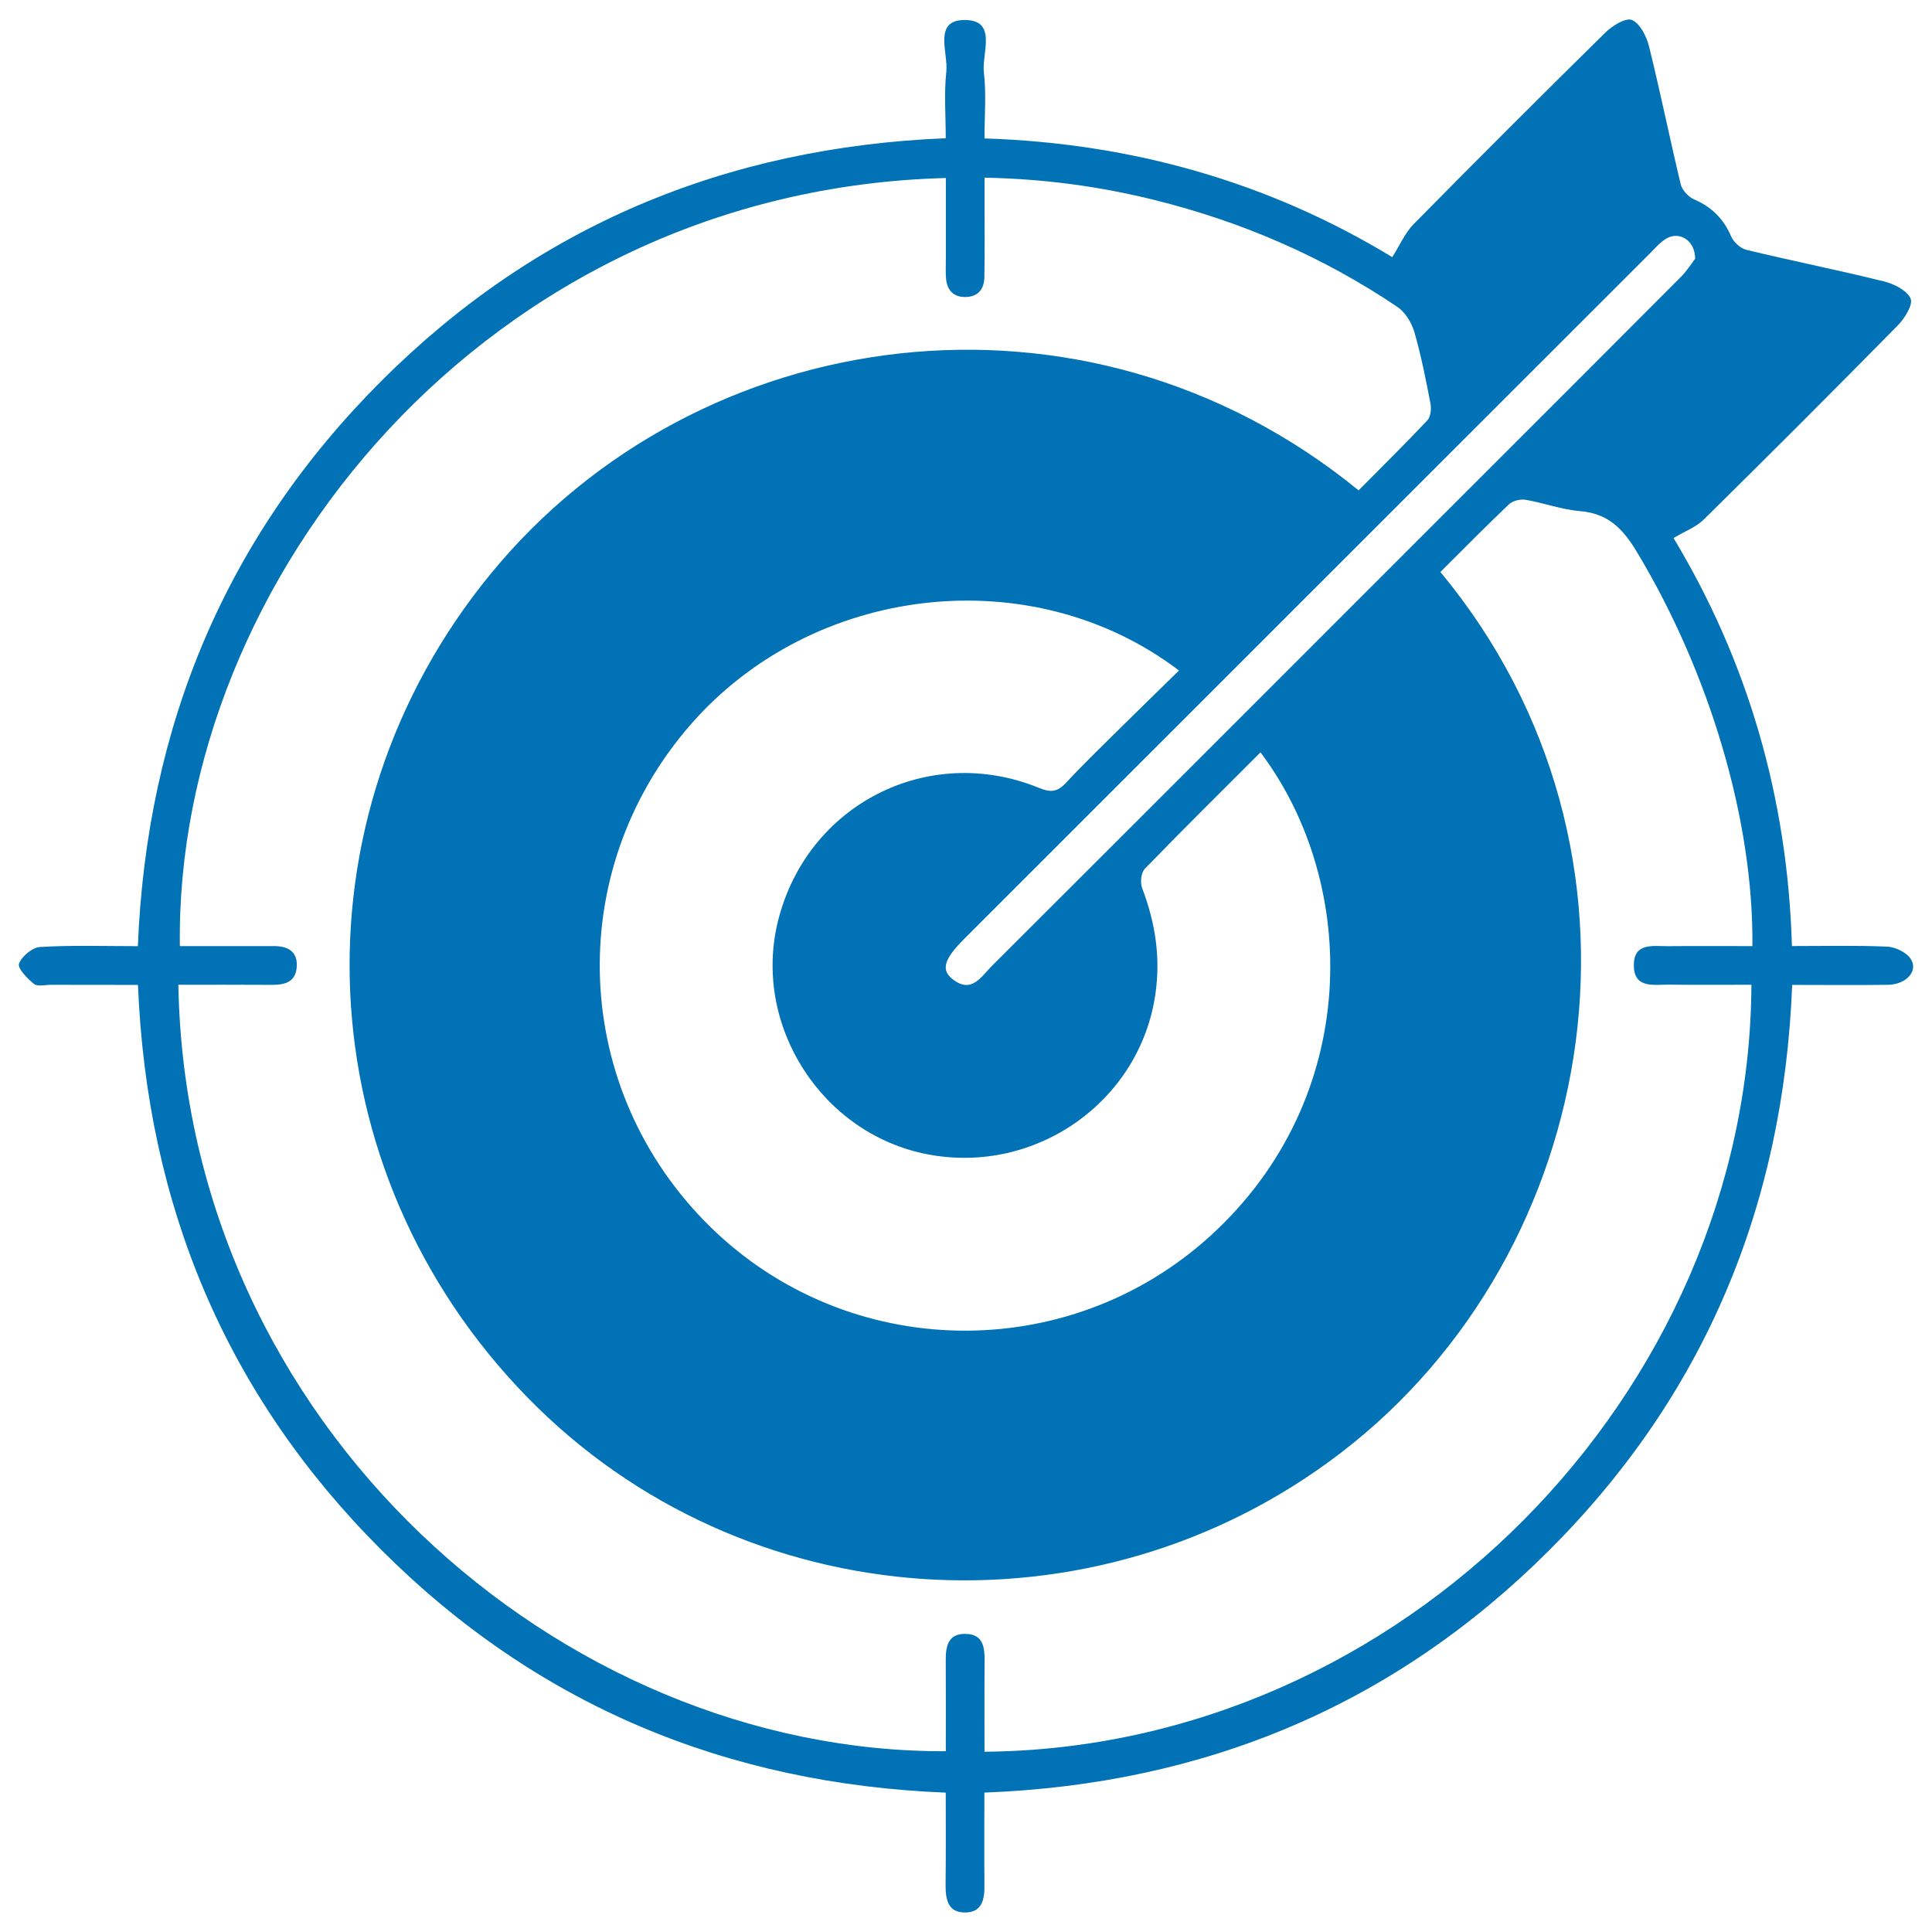
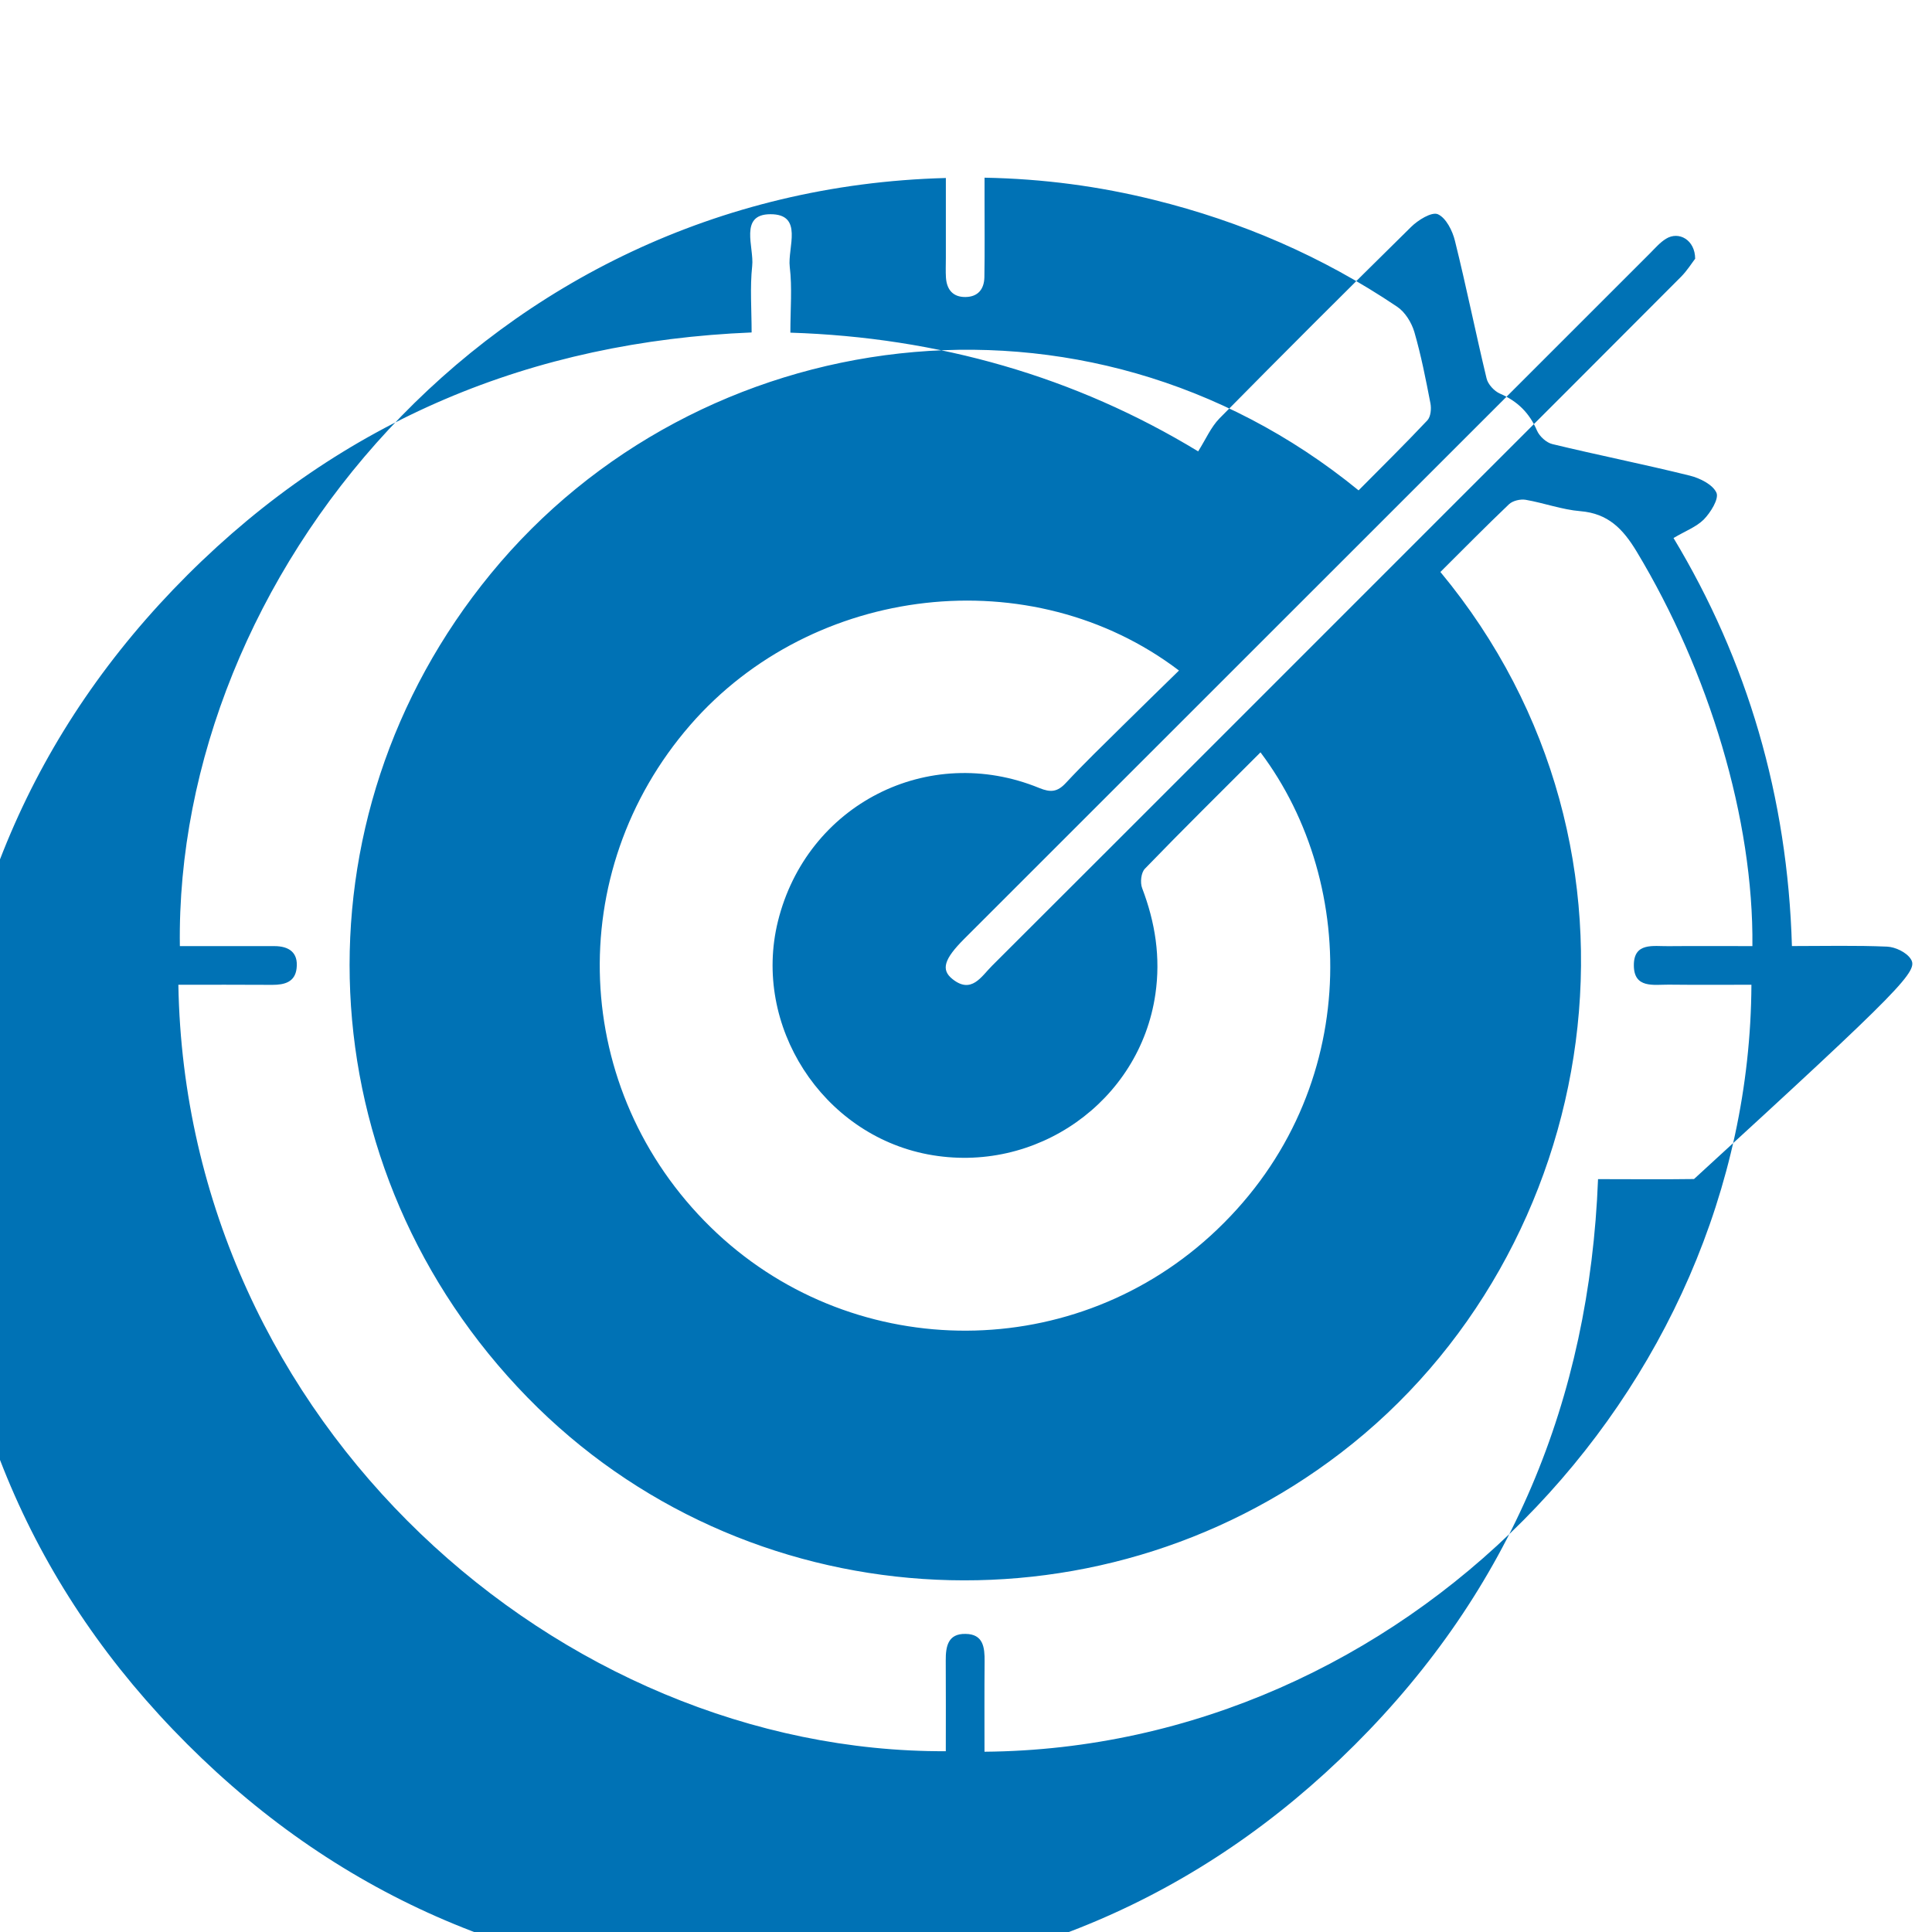
<svg xmlns="http://www.w3.org/2000/svg" version="1.1" id="Layer_1" x="0px" y="0px" width="37.5px" height="37.5px" viewBox="0 -3.667 37.5 37.5" enable-background="new 0 -3.667 37.5 37.5" xml:space="preserve">
-   <path fill="#0072B5" d="M37.085,14.943c-0.085-0.128-0.298-0.229-0.457-0.236c-0.606-0.026-1.217-0.011-1.847-0.011  c-0.083-2.895-0.867-5.545-2.298-7.92c0.229-0.136,0.438-0.213,0.585-0.357c1.266-1.247,2.521-2.503,3.768-3.77  c0.134-0.136,0.299-0.402,0.249-0.52c-0.07-0.16-0.323-0.286-0.518-0.334c-0.887-0.22-1.782-0.398-2.667-0.612  c-0.116-0.027-0.249-0.149-0.298-0.26c-0.146-0.342-0.378-0.573-0.72-0.72c-0.111-0.048-0.234-0.181-0.26-0.296  c-0.213-0.887-0.393-1.781-0.613-2.667c-0.047-0.197-0.174-0.449-0.333-0.519c-0.119-0.051-0.386,0.114-0.521,0.249  c-1.248,1.228-2.487,2.467-3.718,3.715c-0.166,0.17-0.266,0.407-0.413,0.639c-2.385-1.45-5.044-2.213-7.915-2.304  c0-0.457,0.037-0.872-0.012-1.278c-0.045-0.37,0.273-1.023-0.375-1.021c-0.615,0.001-0.314,0.641-0.354,1.003  c-0.045,0.418-0.011,0.846-0.011,1.292c-4.271,0.176-7.944,1.706-10.951,4.708c-3.016,3.012-4.557,6.694-4.73,10.974  c-0.652,0-1.277-0.021-1.898,0.016c-0.151,0.009-0.357,0.182-0.409,0.325c-0.031,0.089,0.162,0.289,0.291,0.392  c0.07,0.056,0.217,0.017,0.33,0.017c0.559,0.002,1.116,0.002,1.688,0.002c0.175,4.288,1.715,7.96,4.722,10.964  c3.012,3.012,6.696,4.544,10.957,4.714c0,0.625,0.004,1.199-0.003,1.774c-0.003,0.288,0.037,0.563,0.395,0.552  c0.327-0.01,0.363-0.274,0.359-0.548c-0.006-0.584-0.001-1.173-0.001-1.779c4.274-0.162,7.948-1.694,10.957-4.697  c3.02-3.013,4.555-6.696,4.722-10.98c0.642,0,1.252,0.007,1.863-0.002C37.005,15.441,37.241,15.174,37.085,14.943z M32.033,1.243  c0.096-0.097,0.188-0.204,0.303-0.275c0.25-0.156,0.566,0.022,0.567,0.387c-0.065,0.084-0.156,0.231-0.274,0.35  c-1.449,1.454-2.899,2.904-4.351,4.354c-3.007,3.006-6.012,6.016-9.021,9.018c-0.209,0.207-0.4,0.559-0.773,0.257  c-0.225-0.181-0.155-0.39,0.228-0.774C23.153,10.121,27.593,5.682,32.033,1.243z M18.008,18.739c2.101,0.4,4.117-1.028,4.418-3.11  c0.104-0.715-0.003-1.391-0.257-2.057c-0.042-0.108-0.021-0.303,0.054-0.378c0.729-0.754,1.477-1.491,2.243-2.258  c1.929,2.563,1.961,6.716-0.974,9.386c-2.771,2.52-7.033,2.438-9.698-0.169c-2.712-2.654-2.882-6.887-0.396-9.748  c2.378-2.735,6.628-3.229,9.486-1.057c-0.365,0.358-0.728,0.709-1.087,1.065c-0.374,0.37-0.753,0.735-1.11,1.118  c-0.162,0.174-0.293,0.188-0.515,0.097c-2.159-0.884-4.514,0.324-5.073,2.589C14.601,16.243,15.956,18.347,18.008,18.739z   M32.39,15.445c0.534,0.006,1.07,0.002,1.605,0.002c-0.039,7.924-6.789,14.82-14.886,14.887c0-0.583-0.003-1.169,0.002-1.753  c0.003-0.271-0.025-0.531-0.37-0.534c-0.342-0.007-0.386,0.243-0.384,0.519c0.004,0.586,0.001,1.173,0.001,1.758  C10.88,30.356,3.611,23.989,3.462,15.447c0.608,0,1.218-0.002,1.826,0.002c0.235,0,0.44-0.054,0.469-0.322  c0.035-0.305-0.146-0.43-0.433-0.43c-0.61,0-1.223,0-1.833,0C3.39,7.601,9.445,0.021,18.359-0.212c0,0.521,0,1.041,0,1.56  c0,0.126-0.006,0.251,0.002,0.375c0.016,0.233,0.137,0.378,0.379,0.375c0.245-0.003,0.363-0.155,0.367-0.387  c0.008-0.5,0.003-1,0.003-1.5c0-0.135,0-0.27,0-0.429c1.142,0.021,2.228,0.167,3.295,0.432c1.689,0.418,3.267,1.099,4.711,2.071  c0.156,0.103,0.281,0.307,0.336,0.49c0.132,0.456,0.223,0.922,0.313,1.388c0.02,0.104,0.006,0.26-0.061,0.33  c-0.437,0.464-0.89,0.91-1.334,1.358C21.049,1.505,13.54,2.572,9.526,7.469c-3.911,4.769-3.604,11.57,0.717,15.993  c4.192,4.289,11,4.735,15.777,1.075c5.101-3.904,6.426-11.692,1.938-17.102c0.441-0.439,0.88-0.884,1.331-1.314  c0.073-0.07,0.223-0.104,0.324-0.087c0.357,0.062,0.706,0.192,1.063,0.221C31.214,6.3,31.5,6.598,31.764,7.033  c1.409,2.336,2.275,5.207,2.25,7.664c-0.54,0-1.086-0.004-1.631,0.001c-0.29,0.004-0.674-0.08-0.67,0.375  C31.715,15.524,32.099,15.443,32.39,15.445z" />
+   <path fill="#0072B5" d="M37.085,14.943c-0.085-0.128-0.298-0.229-0.457-0.236c-0.606-0.026-1.217-0.011-1.847-0.011  c-0.083-2.895-0.867-5.545-2.298-7.92c0.229-0.136,0.438-0.213,0.585-0.357c0.134-0.136,0.299-0.402,0.249-0.52c-0.07-0.16-0.323-0.286-0.518-0.334c-0.887-0.22-1.782-0.398-2.667-0.612  c-0.116-0.027-0.249-0.149-0.298-0.26c-0.146-0.342-0.378-0.573-0.72-0.72c-0.111-0.048-0.234-0.181-0.26-0.296  c-0.213-0.887-0.393-1.781-0.613-2.667c-0.047-0.197-0.174-0.449-0.333-0.519c-0.119-0.051-0.386,0.114-0.521,0.249  c-1.248,1.228-2.487,2.467-3.718,3.715c-0.166,0.17-0.266,0.407-0.413,0.639c-2.385-1.45-5.044-2.213-7.915-2.304  c0-0.457,0.037-0.872-0.012-1.278c-0.045-0.37,0.273-1.023-0.375-1.021c-0.615,0.001-0.314,0.641-0.354,1.003  c-0.045,0.418-0.011,0.846-0.011,1.292c-4.271,0.176-7.944,1.706-10.951,4.708c-3.016,3.012-4.557,6.694-4.73,10.974  c-0.652,0-1.277-0.021-1.898,0.016c-0.151,0.009-0.357,0.182-0.409,0.325c-0.031,0.089,0.162,0.289,0.291,0.392  c0.07,0.056,0.217,0.017,0.33,0.017c0.559,0.002,1.116,0.002,1.688,0.002c0.175,4.288,1.715,7.96,4.722,10.964  c3.012,3.012,6.696,4.544,10.957,4.714c0,0.625,0.004,1.199-0.003,1.774c-0.003,0.288,0.037,0.563,0.395,0.552  c0.327-0.01,0.363-0.274,0.359-0.548c-0.006-0.584-0.001-1.173-0.001-1.779c4.274-0.162,7.948-1.694,10.957-4.697  c3.02-3.013,4.555-6.696,4.722-10.98c0.642,0,1.252,0.007,1.863-0.002C37.005,15.441,37.241,15.174,37.085,14.943z M32.033,1.243  c0.096-0.097,0.188-0.204,0.303-0.275c0.25-0.156,0.566,0.022,0.567,0.387c-0.065,0.084-0.156,0.231-0.274,0.35  c-1.449,1.454-2.899,2.904-4.351,4.354c-3.007,3.006-6.012,6.016-9.021,9.018c-0.209,0.207-0.4,0.559-0.773,0.257  c-0.225-0.181-0.155-0.39,0.228-0.774C23.153,10.121,27.593,5.682,32.033,1.243z M18.008,18.739c2.101,0.4,4.117-1.028,4.418-3.11  c0.104-0.715-0.003-1.391-0.257-2.057c-0.042-0.108-0.021-0.303,0.054-0.378c0.729-0.754,1.477-1.491,2.243-2.258  c1.929,2.563,1.961,6.716-0.974,9.386c-2.771,2.52-7.033,2.438-9.698-0.169c-2.712-2.654-2.882-6.887-0.396-9.748  c2.378-2.735,6.628-3.229,9.486-1.057c-0.365,0.358-0.728,0.709-1.087,1.065c-0.374,0.37-0.753,0.735-1.11,1.118  c-0.162,0.174-0.293,0.188-0.515,0.097c-2.159-0.884-4.514,0.324-5.073,2.589C14.601,16.243,15.956,18.347,18.008,18.739z   M32.39,15.445c0.534,0.006,1.07,0.002,1.605,0.002c-0.039,7.924-6.789,14.82-14.886,14.887c0-0.583-0.003-1.169,0.002-1.753  c0.003-0.271-0.025-0.531-0.37-0.534c-0.342-0.007-0.386,0.243-0.384,0.519c0.004,0.586,0.001,1.173,0.001,1.758  C10.88,30.356,3.611,23.989,3.462,15.447c0.608,0,1.218-0.002,1.826,0.002c0.235,0,0.44-0.054,0.469-0.322  c0.035-0.305-0.146-0.43-0.433-0.43c-0.61,0-1.223,0-1.833,0C3.39,7.601,9.445,0.021,18.359-0.212c0,0.521,0,1.041,0,1.56  c0,0.126-0.006,0.251,0.002,0.375c0.016,0.233,0.137,0.378,0.379,0.375c0.245-0.003,0.363-0.155,0.367-0.387  c0.008-0.5,0.003-1,0.003-1.5c0-0.135,0-0.27,0-0.429c1.142,0.021,2.228,0.167,3.295,0.432c1.689,0.418,3.267,1.099,4.711,2.071  c0.156,0.103,0.281,0.307,0.336,0.49c0.132,0.456,0.223,0.922,0.313,1.388c0.02,0.104,0.006,0.26-0.061,0.33  c-0.437,0.464-0.89,0.91-1.334,1.358C21.049,1.505,13.54,2.572,9.526,7.469c-3.911,4.769-3.604,11.57,0.717,15.993  c4.192,4.289,11,4.735,15.777,1.075c5.101-3.904,6.426-11.692,1.938-17.102c0.441-0.439,0.88-0.884,1.331-1.314  c0.073-0.07,0.223-0.104,0.324-0.087c0.357,0.062,0.706,0.192,1.063,0.221C31.214,6.3,31.5,6.598,31.764,7.033  c1.409,2.336,2.275,5.207,2.25,7.664c-0.54,0-1.086-0.004-1.631,0.001c-0.29,0.004-0.674-0.08-0.67,0.375  C31.715,15.524,32.099,15.443,32.39,15.445z" />
</svg>